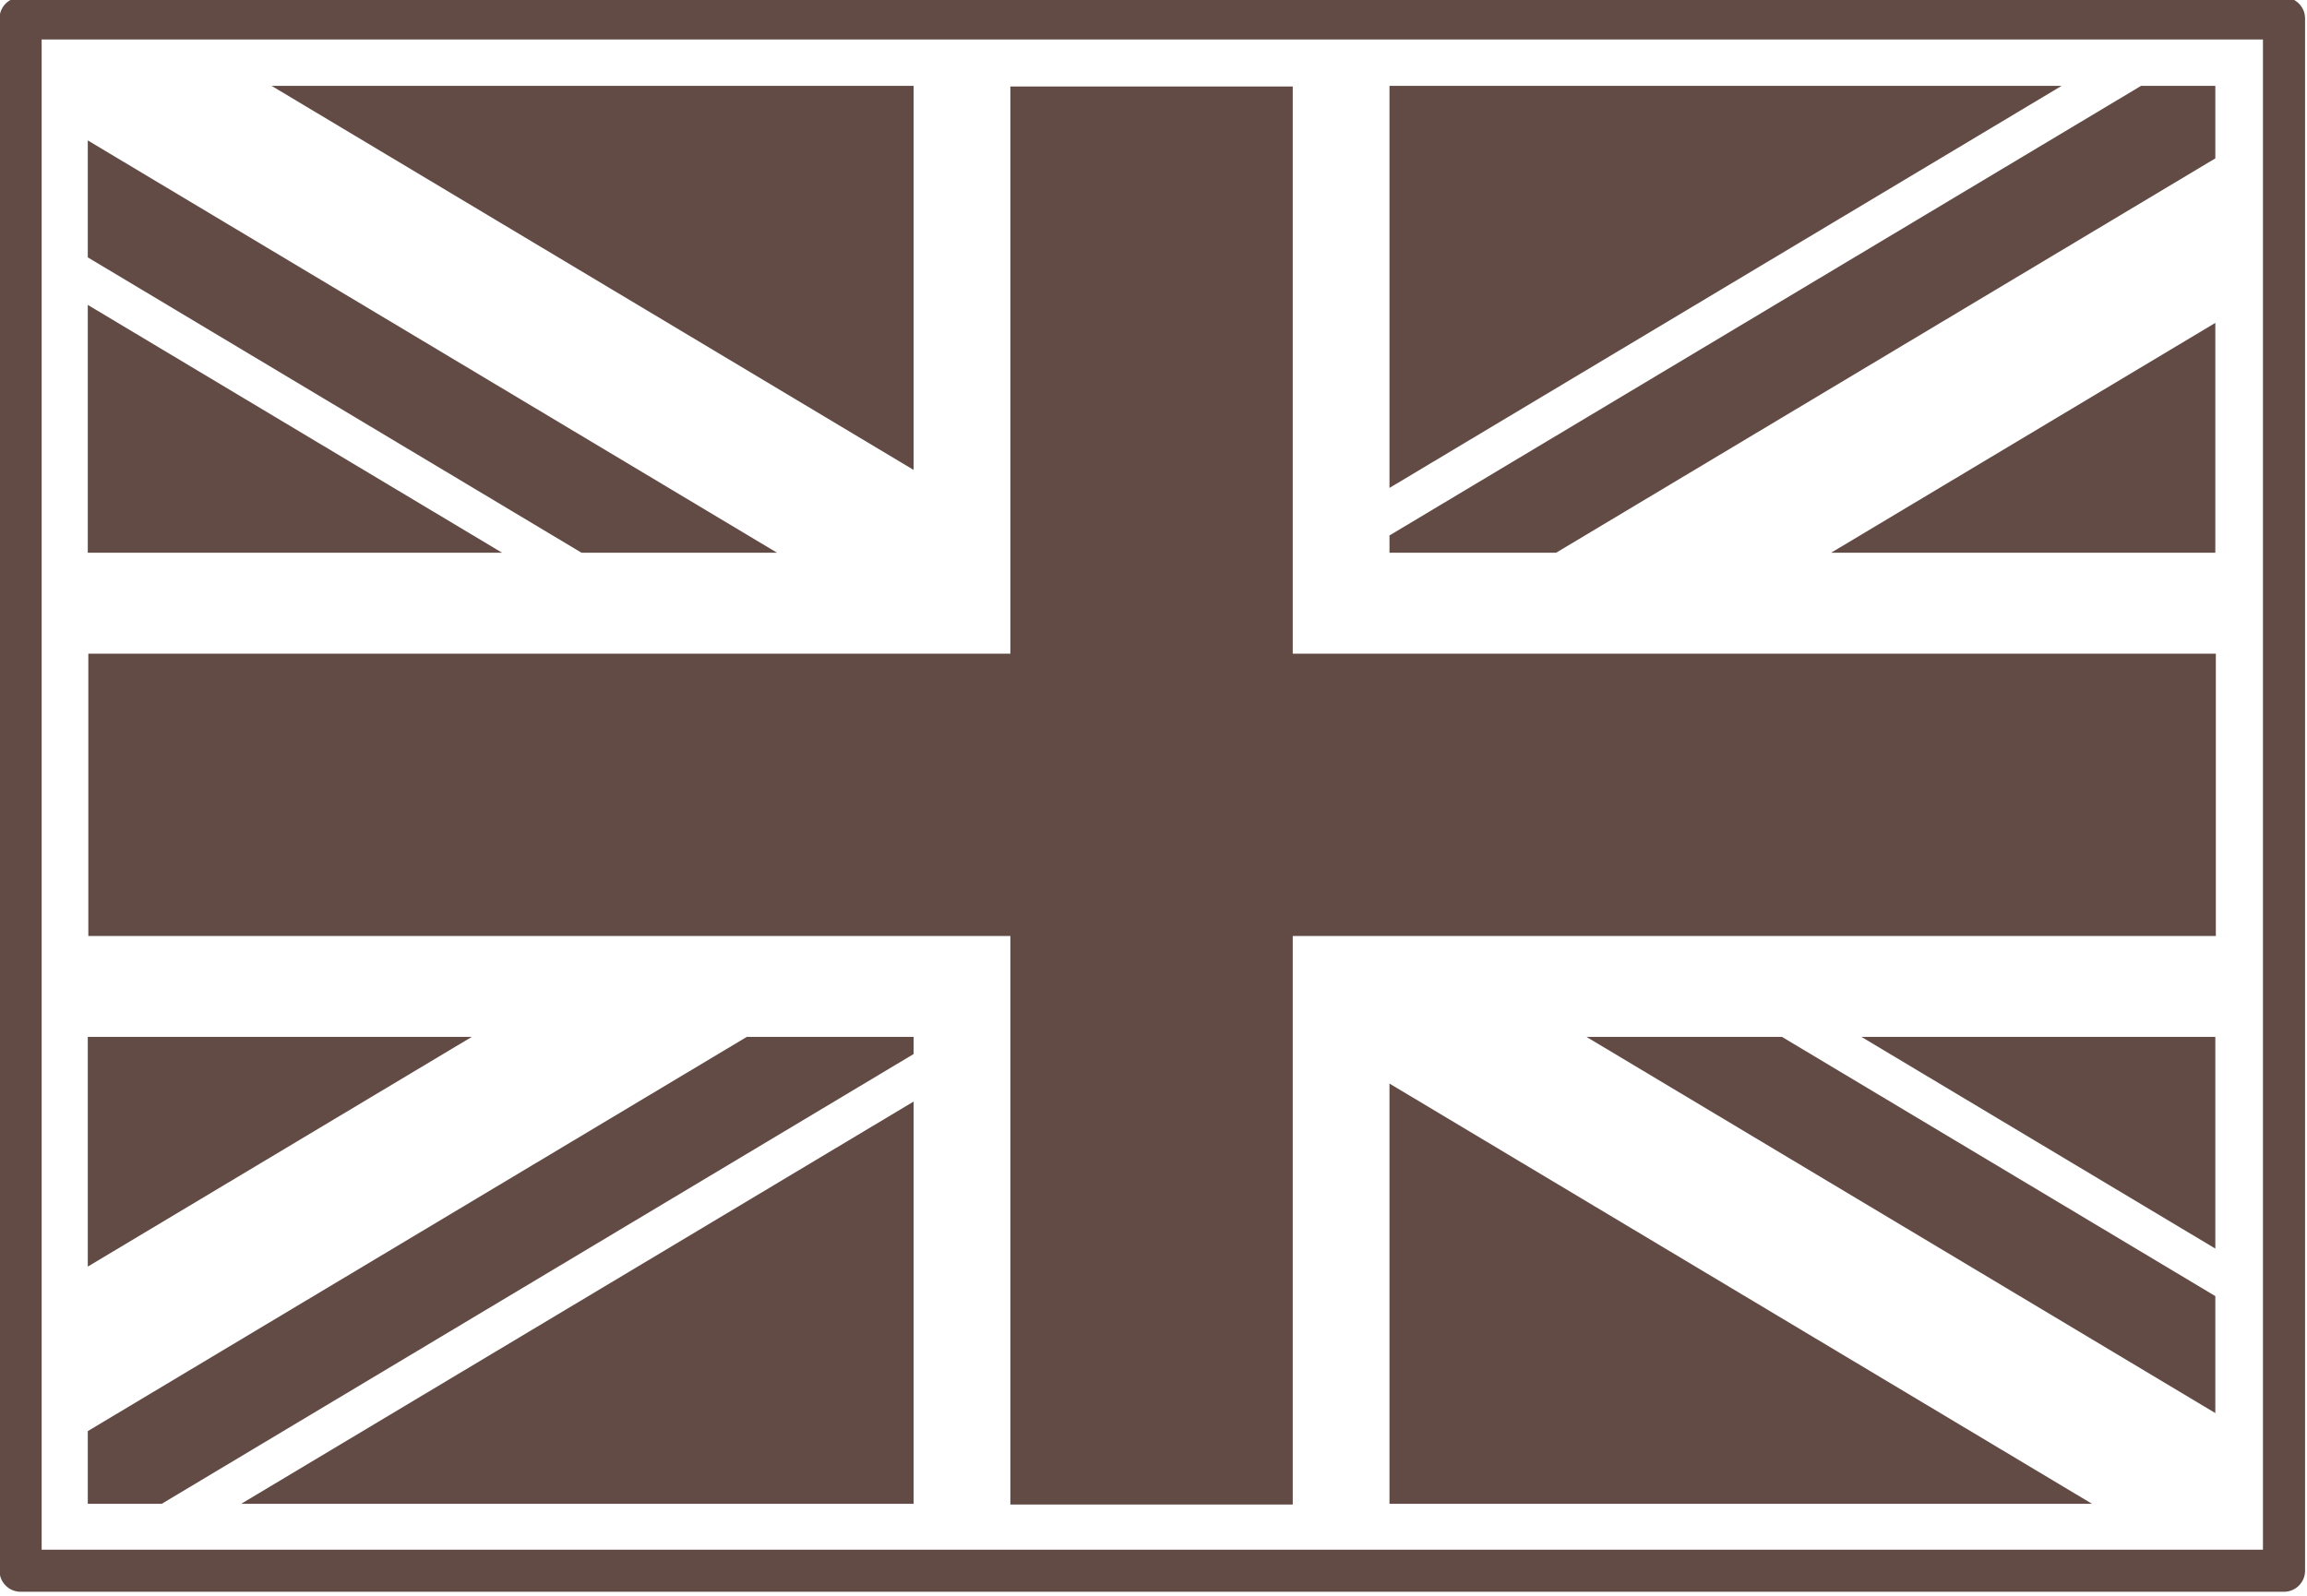
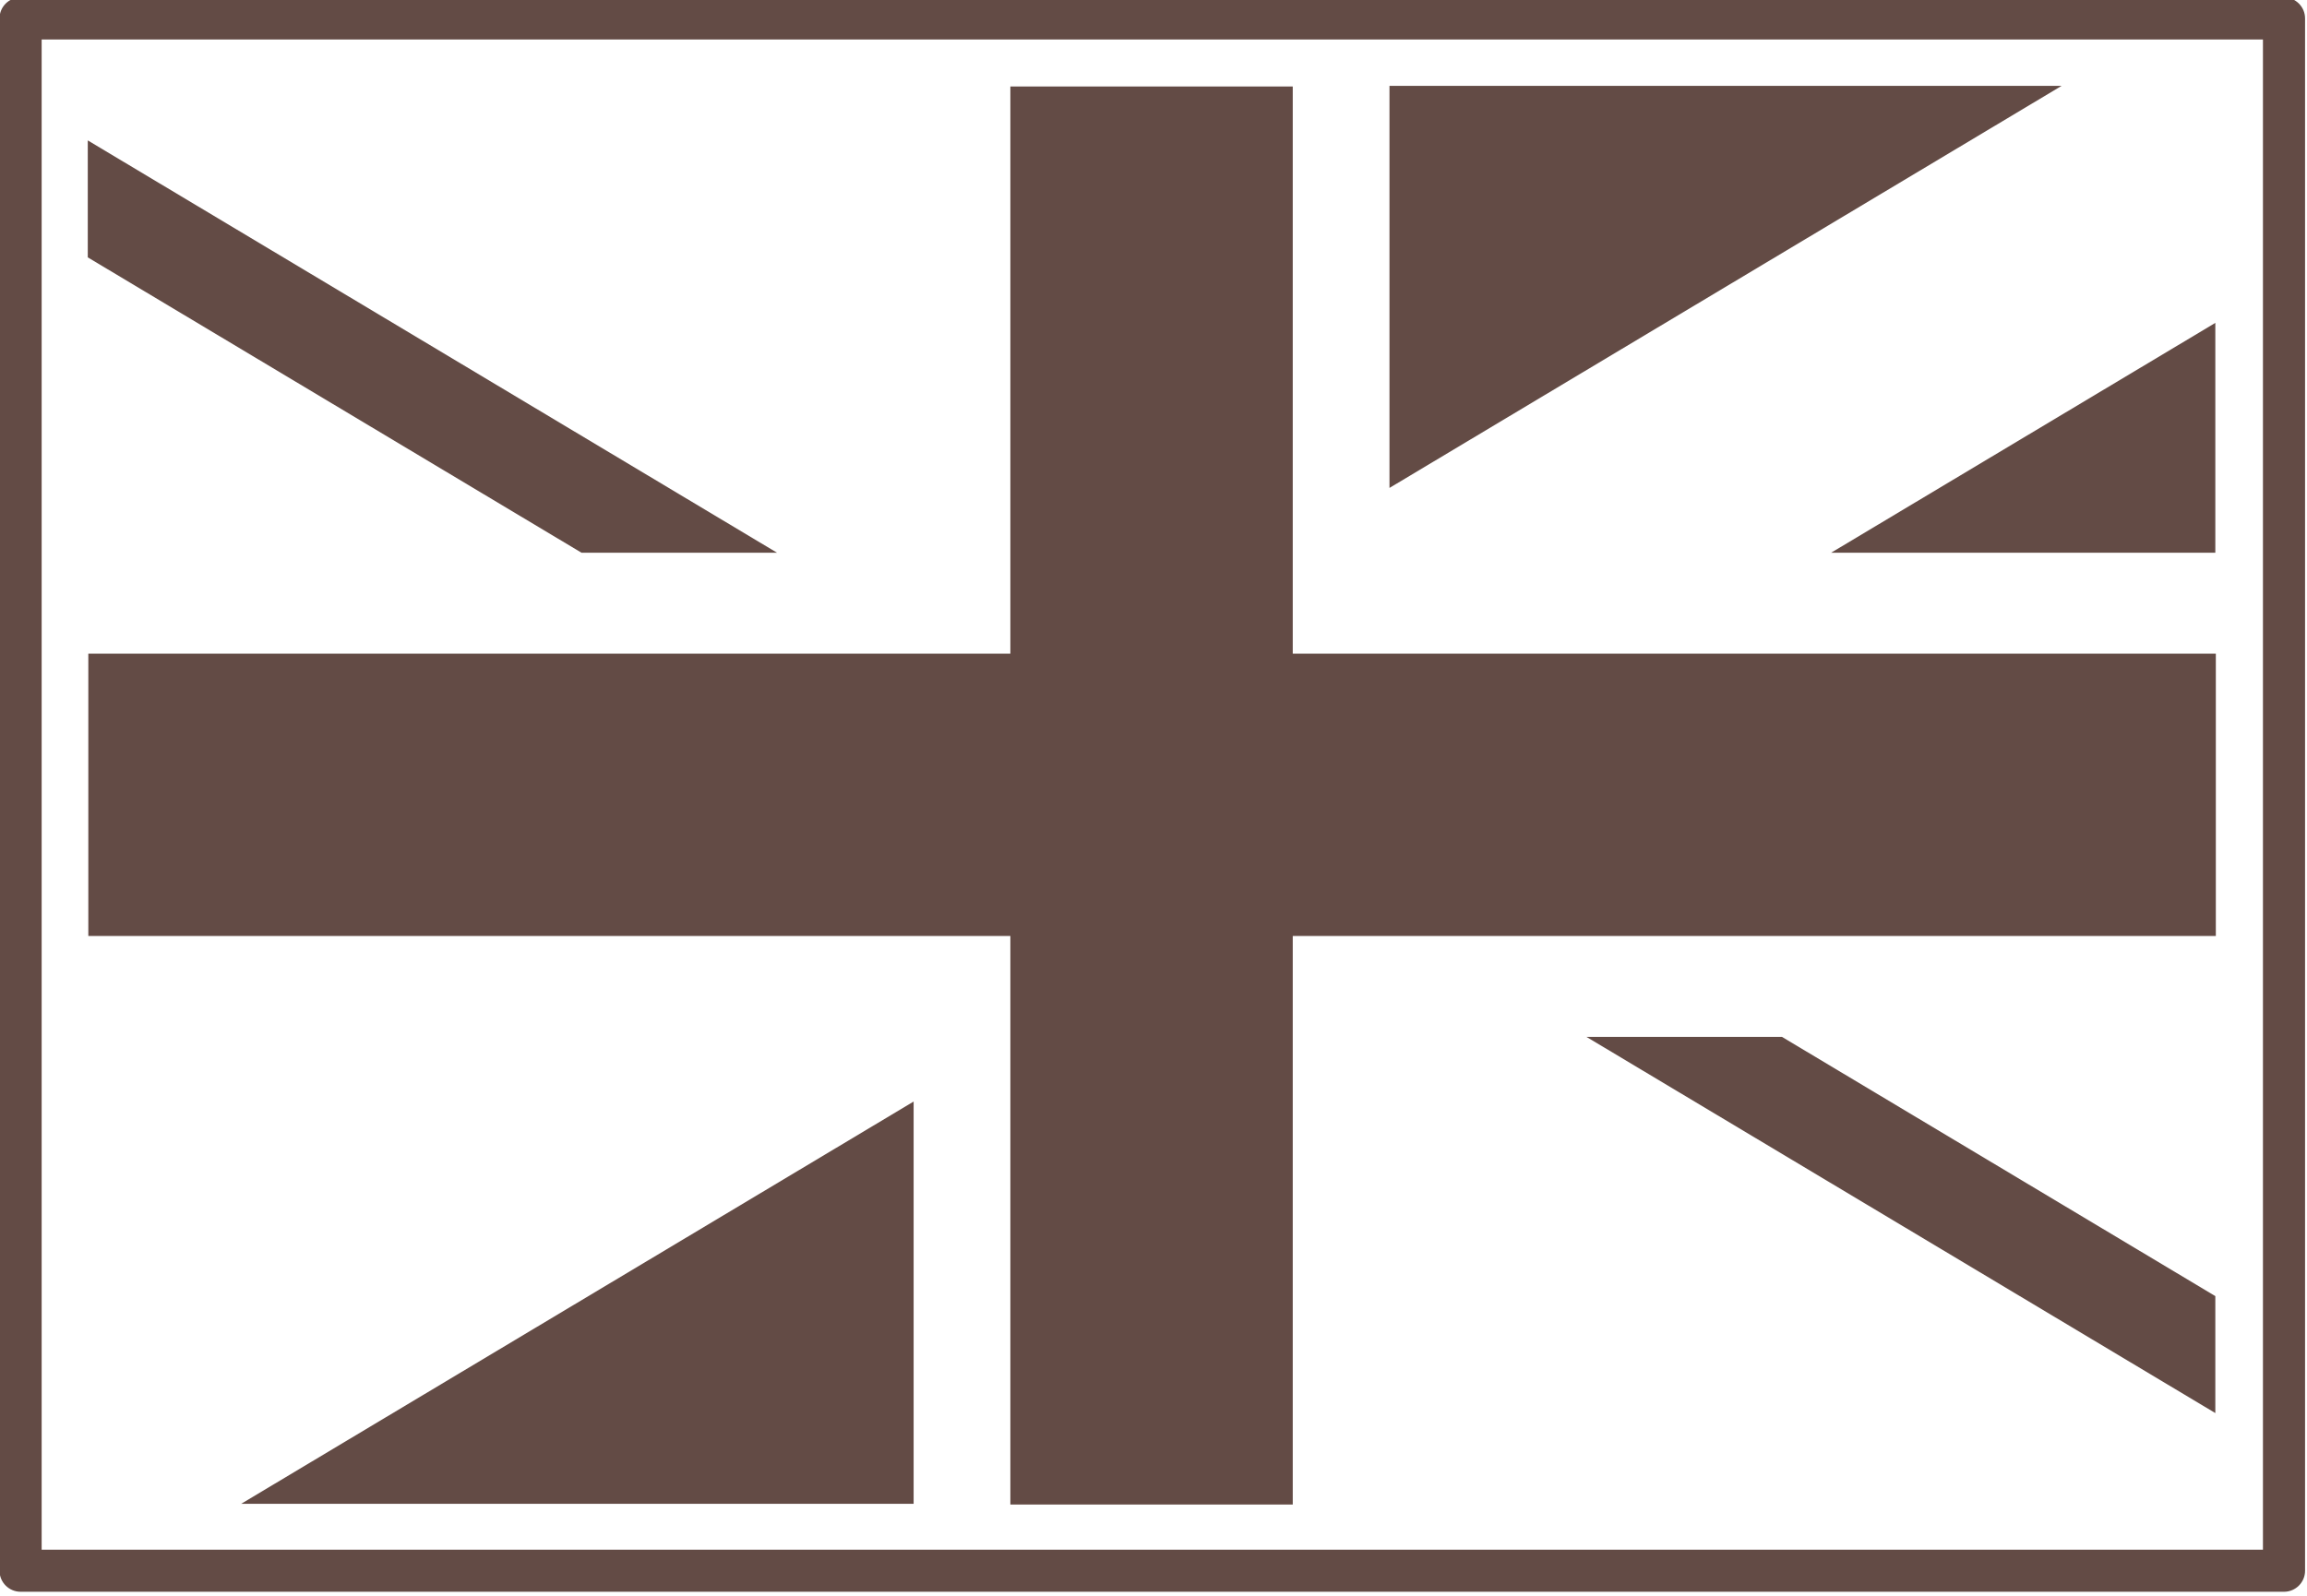
<svg xmlns="http://www.w3.org/2000/svg" width="100%" height="100%" viewBox="0 0 289 200" version="1.1" xml:space="preserve" style="fill-rule:evenodd;clip-rule:evenodd;stroke-linejoin:round;stroke-miterlimit:2;">
  <g transform="matrix(0.422,0,0,0.422,-83.624,-291.346)">
    <g id="UK">
      <g id="red">
        <g transform="matrix(1,0,0,5.023,0,-3726.72)">
          <rect x="498.087" y="884.49" width="83.827" height="83.827" style="fill:rgb(99,75,69);" />
        </g>
        <g transform="matrix(6.12323e-17,1,-7.534,4.61335e-16,7519.68,386.403)">
          <rect x="498.087" y="884.49" width="83.827" height="83.827" style="fill:rgb(99,75,69);" />
        </g>
-         <path d="M224.218,1115.34L419.839,998.283L469.371,998.283L469.371,1003.37L246.173,1136.92L224.218,1136.92L224.218,1115.34Z" style="fill:rgb(99,75,69);" />
        <path d="M224.218,732.087L428.838,854.523L370.8,854.523L224.218,766.814L224.218,732.087Z" style="fill:rgb(99,75,69);" />
        <path d="M727.147,998.283L855.782,1075.25L855.782,1109.98L669.109,998.283L727.147,998.283Z" style="fill:rgb(99,75,69);" />
-         <path d="M610.629,849.385L833.745,715.882L855.782,715.882L855.782,737.423L660.08,854.523L610.629,854.523L610.629,849.385Z" style="fill:rgb(99,75,69);" />
      </g>
      <g id="blue">
-         <path d="M269.757,1136.92L469.371,1017.48L469.371,1136.92L269.757,1136.92ZM338.202,998.283L224.218,1066.49L224.218,998.283L338.202,998.283Z" style="fill:rgb(99,75,69);" />
+         <path d="M269.757,1136.92L469.371,1017.48L469.371,1136.92L269.757,1136.92ZM338.202,998.283L224.218,998.283L338.202,998.283Z" style="fill:rgb(99,75,69);" />
        <path d="M741.716,854.523L855.782,786.271L855.782,854.523L741.716,854.523ZM810.161,715.882L610.629,835.273L610.629,715.882L810.161,715.882Z" style="fill:rgb(99,75,69);" />
-         <path d="M855.782,1061.14L750.731,998.283L855.782,998.283L855.782,1061.14ZM610.629,1012.14L819.176,1136.92L610.629,1136.92L610.629,1012.14Z" style="fill:rgb(99,75,69);" />
-         <path d="M469.371,829.928L278.772,715.882L469.371,715.882L469.371,829.928ZM224.218,780.926L347.217,854.523L224.218,854.523L224.218,780.926Z" style="fill:rgb(99,75,69);" />
      </g>
      <g transform="matrix(0.94,0,0,1.153,39.521,501.627)">
        <path d="M896.703,168.467L896.703,568.225C896.703,571.219 893.725,573.645 890.051,573.645L175.268,573.645C171.594,573.645 168.616,571.219 168.616,568.225L168.616,168.467C168.616,165.474 171.594,163.047 175.268,163.047L890.051,163.047C893.725,163.047 896.703,165.474 896.703,168.467ZM883.4,173.887C883.4,173.887 181.92,173.887 181.92,173.887L181.92,562.806C181.92,562.806 883.4,562.806 883.4,562.806L883.4,173.887Z" style="fill:rgb(99,75,69);" />
      </g>
    </g>
  </g>
</svg>